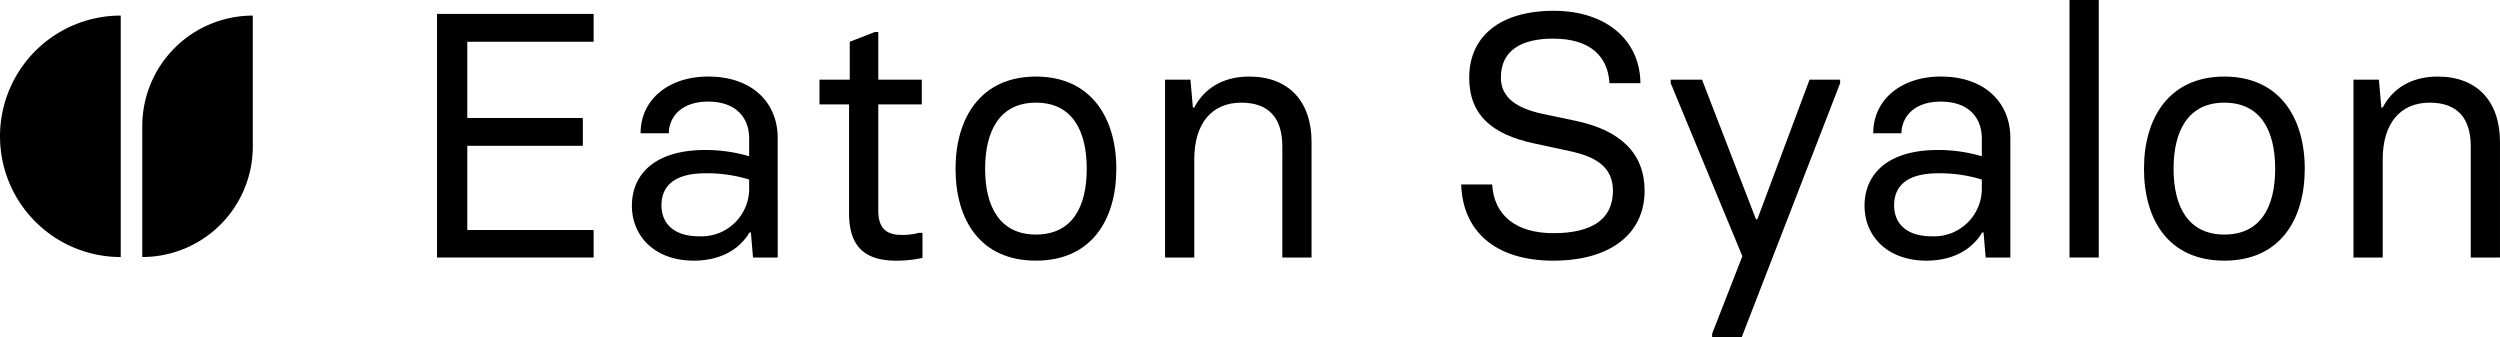
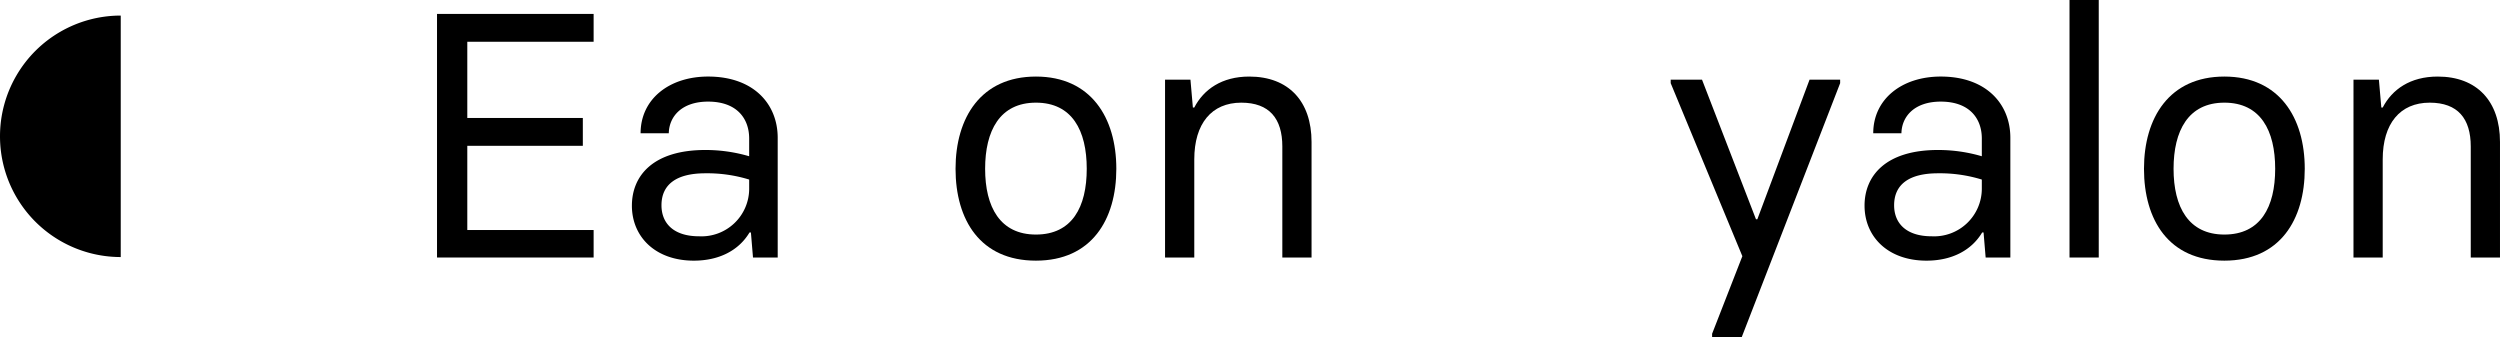
<svg xmlns="http://www.w3.org/2000/svg" width="386.825" height="52.177" viewBox="0 0 386.825 52.177">
  <defs>
    <clipPath id="clip-path">
      <rect id="Rectangle_2" data-name="Rectangle 2" width="386.825" height="52.177" />
    </clipPath>
  </defs>
  <g id="Group_5" data-name="Group 5" transform="translate(0 0)">
    <path id="Path_5" data-name="Path 5" d="M103.109,3.285H127.34V7.592H107.794V19.385H125.67v4.307H107.794v13.03H127.34v4.254H103.109Z" transform="translate(-35.489 -1.131)" />
    <g id="Group_4" data-name="Group 4" transform="translate(0 0)">
      <g id="Group_3" data-name="Group 3" transform="translate(0 0)" clip-path="url(#clip-path)">
        <path id="Path_6" data-name="Path 6" d="M149.089,38.04c0-4.631,3.284-8.615,11.361-8.615a23.954,23.954,0,0,1,6.784.969V27.648c0-3.069-1.885-5.708-6.353-5.708-4.038,0-6.031,2.261-6.085,4.9h-4.362c0-5.277,4.416-8.777,10.446-8.777,7.054,0,10.769,4.254,10.769,9.477V46.063h-3.823l-.323-3.877h-.216c-1.669,2.8-4.738,4.362-8.615,4.362-5.977,0-9.585-3.715-9.585-8.507M167.235,35.4V34a22.01,22.01,0,0,0-6.784-.969c-4.469,0-6.785,1.723-6.785,4.954,0,2.747,1.831,4.793,5.816,4.793a7.381,7.381,0,0,0,7.754-7.377" transform="translate(-51.315 -6.217)" />
-         <path id="Path_7" data-name="Path 7" d="M197.922,35.554v-16.8h-4.577V14.931h4.684V9.062l3.877-1.508h.538v7.377h6.731v3.823h-6.731V35.177c0,2.638,1.131,3.77,3.608,3.77a9.757,9.757,0,0,0,2.692-.323h.538V42.5a18.141,18.141,0,0,1-4.092.432c-5.438,0-7.269-2.8-7.269-7.377" transform="translate(-66.547 -2.6)" />
        <path id="Path_8" data-name="Path 8" d="M225.449,32.332c0-7.915,3.931-14.269,12.438-14.269s12.439,6.354,12.439,14.269c0,7.862-3.823,14.215-12.439,14.215s-12.438-6.3-12.438-14.215m20.3,0c0-5.923-2.262-10.231-7.862-10.231s-7.861,4.362-7.861,10.231c0,5.923,2.316,10.177,7.861,10.177,5.6,0,7.862-4.254,7.862-10.177" transform="translate(-77.597 -6.217)" />
        <path id="Path_9" data-name="Path 9" d="M274.879,18.548h3.931l.376,4.307h.216c1.454-2.8,4.254-4.792,8.508-4.792,6.085,0,9.638,3.823,9.638,10.123V46.063h-4.522V28.886c0-4.307-1.992-6.784-6.354-6.784-4.578,0-7.27,3.231-7.27,8.777V46.063h-4.523Z" transform="translate(-94.611 -6.217)" />
-         <path id="Path_10" data-name="Path 10" d="M344.752,29.414h4.792c.269,4.684,3.555,7.539,9.477,7.539,5.976,0,9.208-2.154,9.208-6.569,0-3.661-2.638-5.277-6.731-6.138l-5.492-1.185c-6.516-1.4-10.016-4.415-10.016-10.176,0-6.354,4.738-10.339,13.085-10.339,8.077,0,13.354,4.523,13.408,11.2H367.69c-.216-4.092-2.908-6.892-8.723-6.892-4.846,0-8.077,1.777-8.077,6.031,0,3.069,2.423,4.738,6.408,5.6l5.115,1.077c7,1.454,10.715,5.062,10.715,10.823,0,6.731-5.384,10.823-14.107,10.823-9.154,0-14.053-4.684-14.269-11.792" transform="translate(-118.66 -0.876)" />
        <path id="Path_11" data-name="Path 11" d="M400.588,58.11,405.272,46.1l-.054-.108L394.18,19.341V18.8h4.846l8.347,21.593h.215L415.665,18.8H420.4v.539L405.165,58.648h-4.577Z" transform="translate(-135.673 -6.471)" />
        <path id="Path_12" data-name="Path 12" d="M439.915,38.04c0-4.631,3.284-8.615,11.361-8.615a23.96,23.96,0,0,1,6.785.969V27.648c0-3.069-1.885-5.708-6.354-5.708-4.039,0-6.031,2.261-6.085,4.9h-4.362c0-5.277,4.416-8.777,10.446-8.777,7.055,0,10.77,4.254,10.77,9.477V46.063h-3.823l-.323-3.877h-.215c-1.67,2.8-4.738,4.362-8.615,4.362-5.977,0-9.585-3.715-9.585-8.507M458.061,35.4V34a22.017,22.017,0,0,0-6.785-.969c-4.469,0-6.784,1.723-6.784,4.954,0,2.747,1.831,4.793,5.815,4.793a7.381,7.381,0,0,0,7.754-7.377" transform="translate(-151.414 -6.217)" />
        <rect id="Rectangle_1" data-name="Rectangle 1" width="4.522" height="39.846" transform="translate(320.216)" />
        <path id="Path_13" data-name="Path 13" d="M505.847,32.332c0-7.915,3.93-14.269,12.437-14.269s12.439,6.354,12.439,14.269c0,7.862-3.823,14.215-12.439,14.215s-12.437-6.3-12.437-14.215m20.3,0c0-5.923-2.261-10.231-7.862-10.231s-7.861,4.362-7.861,10.231c0,5.923,2.315,10.177,7.861,10.177,5.6,0,7.862-4.254,7.862-10.177" transform="translate(-174.108 -6.217)" />
        <path id="Path_14" data-name="Path 14" d="M555.276,18.548h3.931l.376,4.307h.215c1.454-2.8,4.254-4.792,8.508-4.792,6.084,0,9.638,3.823,9.638,10.123V46.063h-4.523V28.886c0-4.307-1.992-6.784-6.353-6.784-4.577,0-7.27,3.231-7.27,8.777V46.063h-4.523Z" transform="translate(-191.121 -6.217)" />
        <path id="Path_15" data-name="Path 15" d="M18.682,41.037a18.682,18.682,0,0,1,0-37.364" transform="translate(0 -1.264)" />
-         <path id="Path_16" data-name="Path 16" d="M33.568,41.037h0V20.778a17.1,17.1,0,0,1,17.1-17.1V23.932a17.1,17.1,0,0,1-17.1,17.1" transform="translate(-11.554 -1.264)" />
      </g>
    </g>
  </g>
</svg>